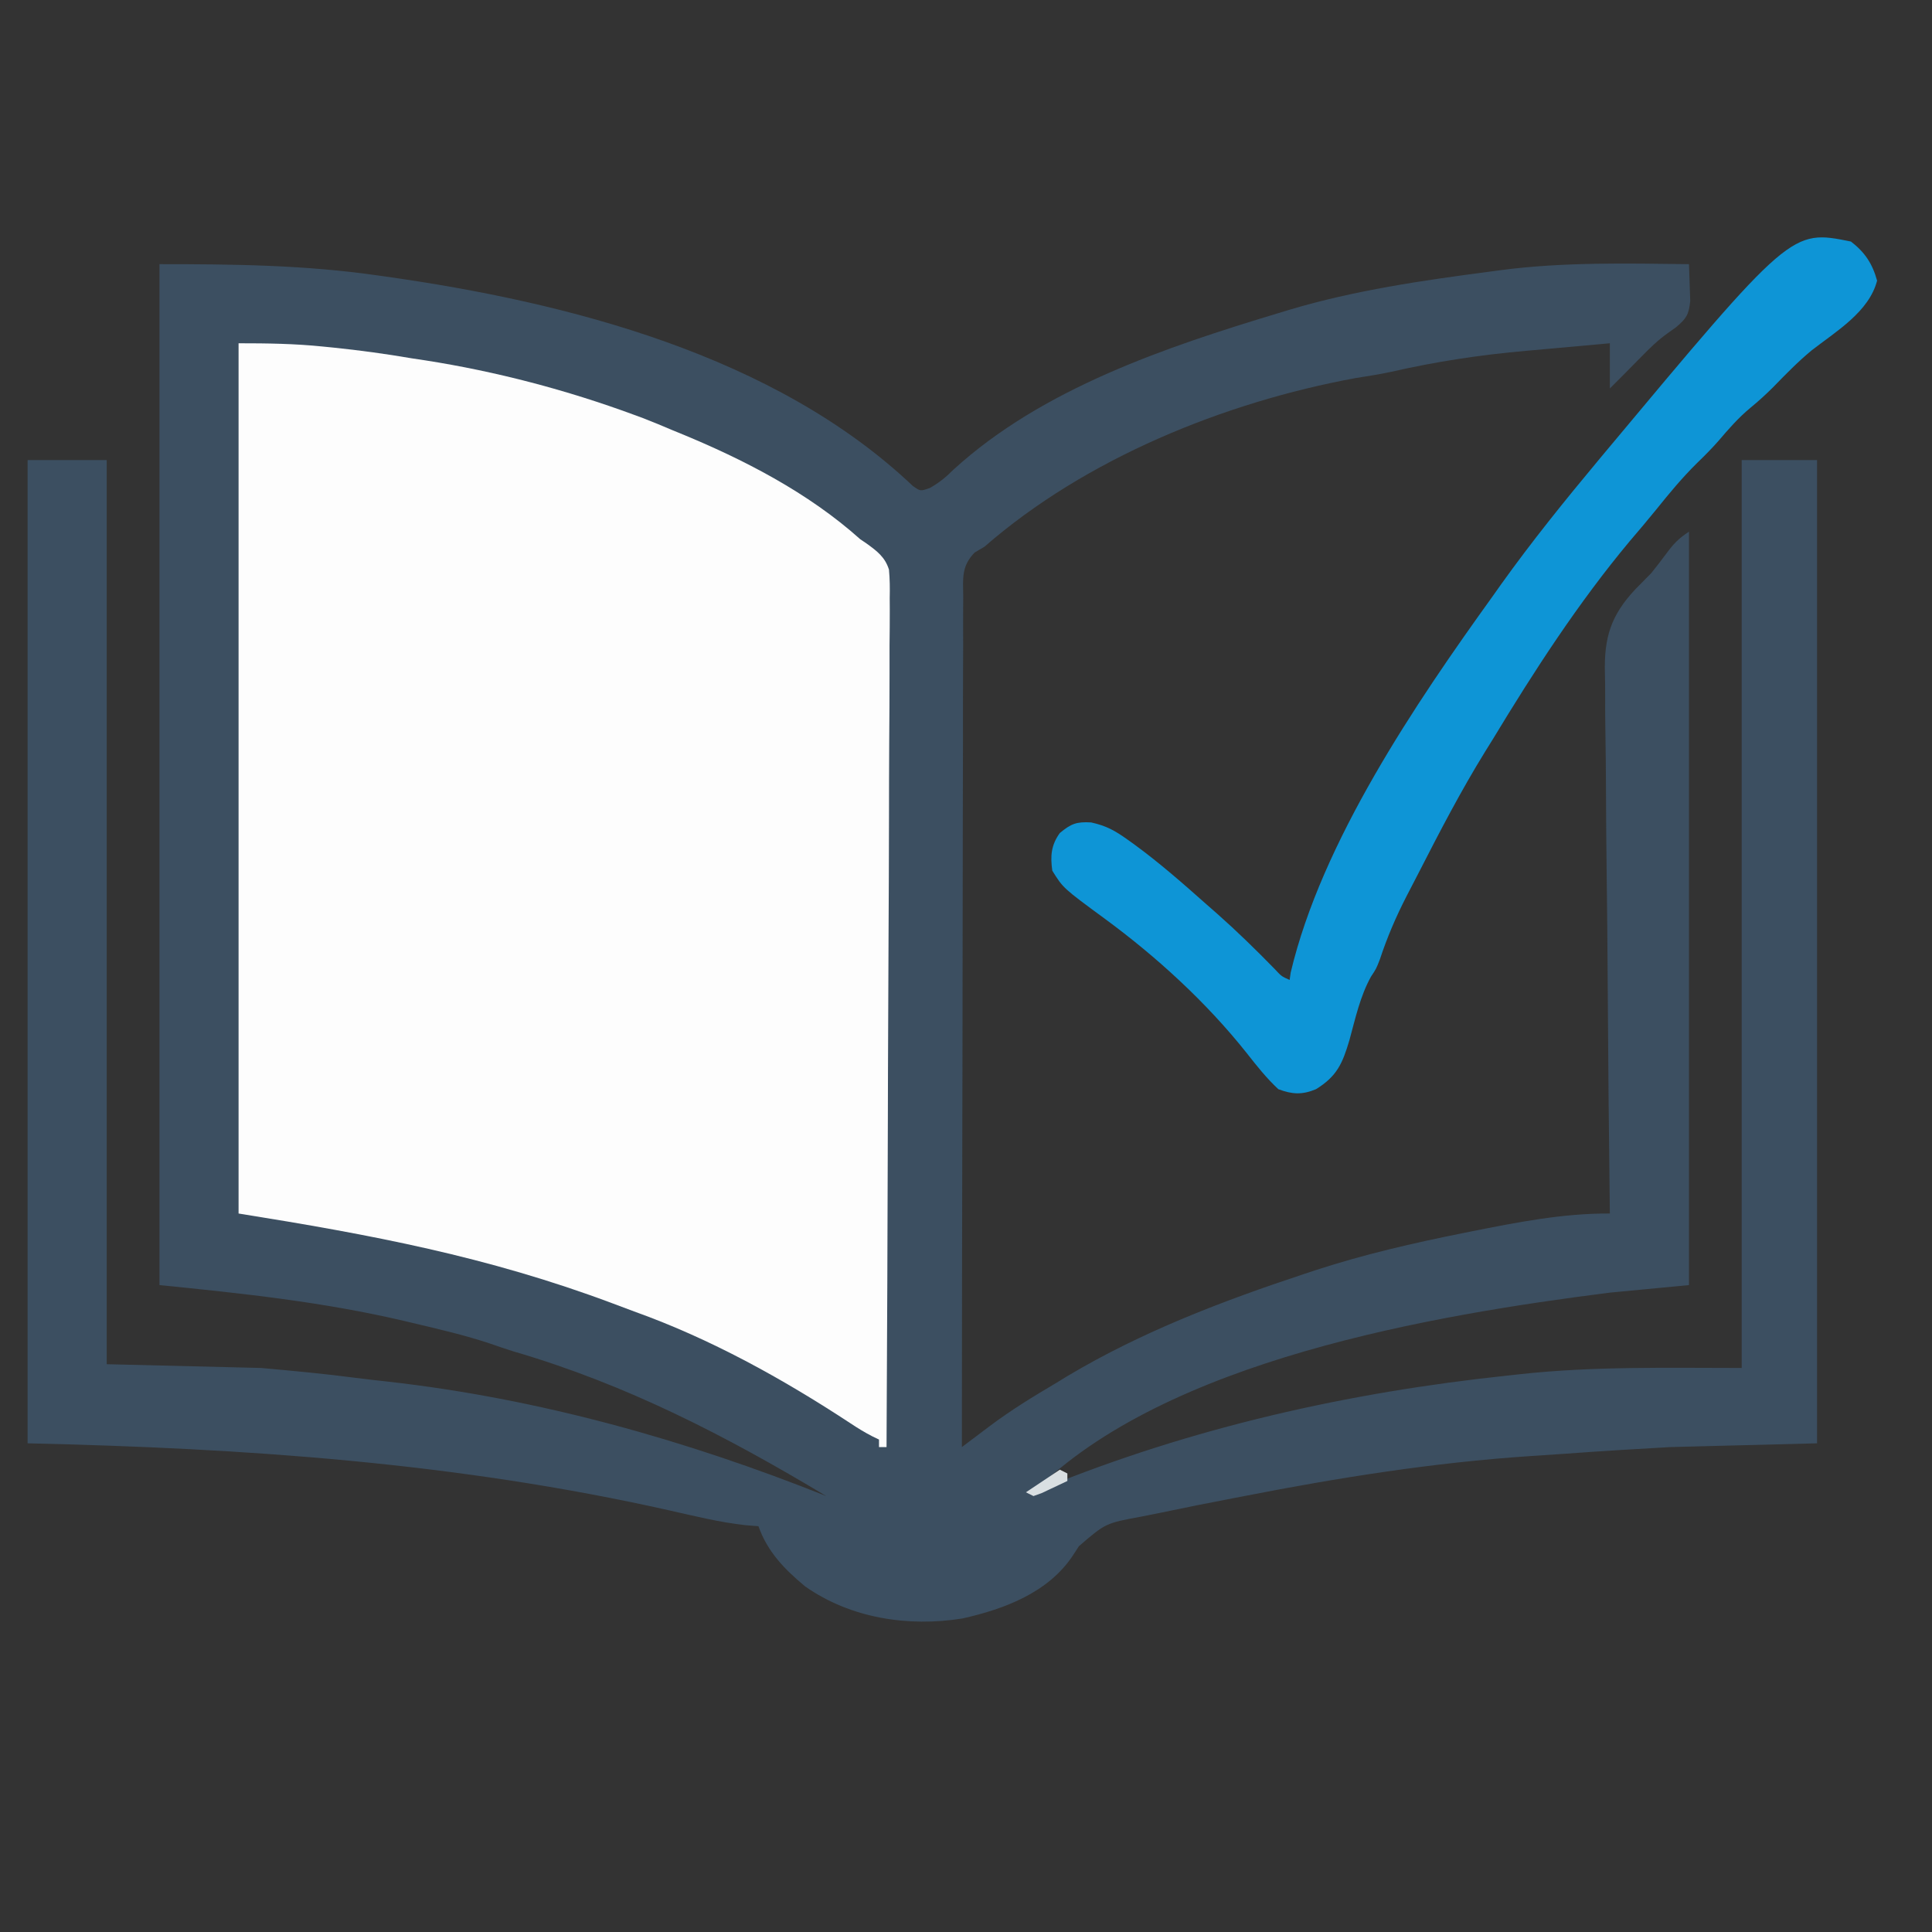
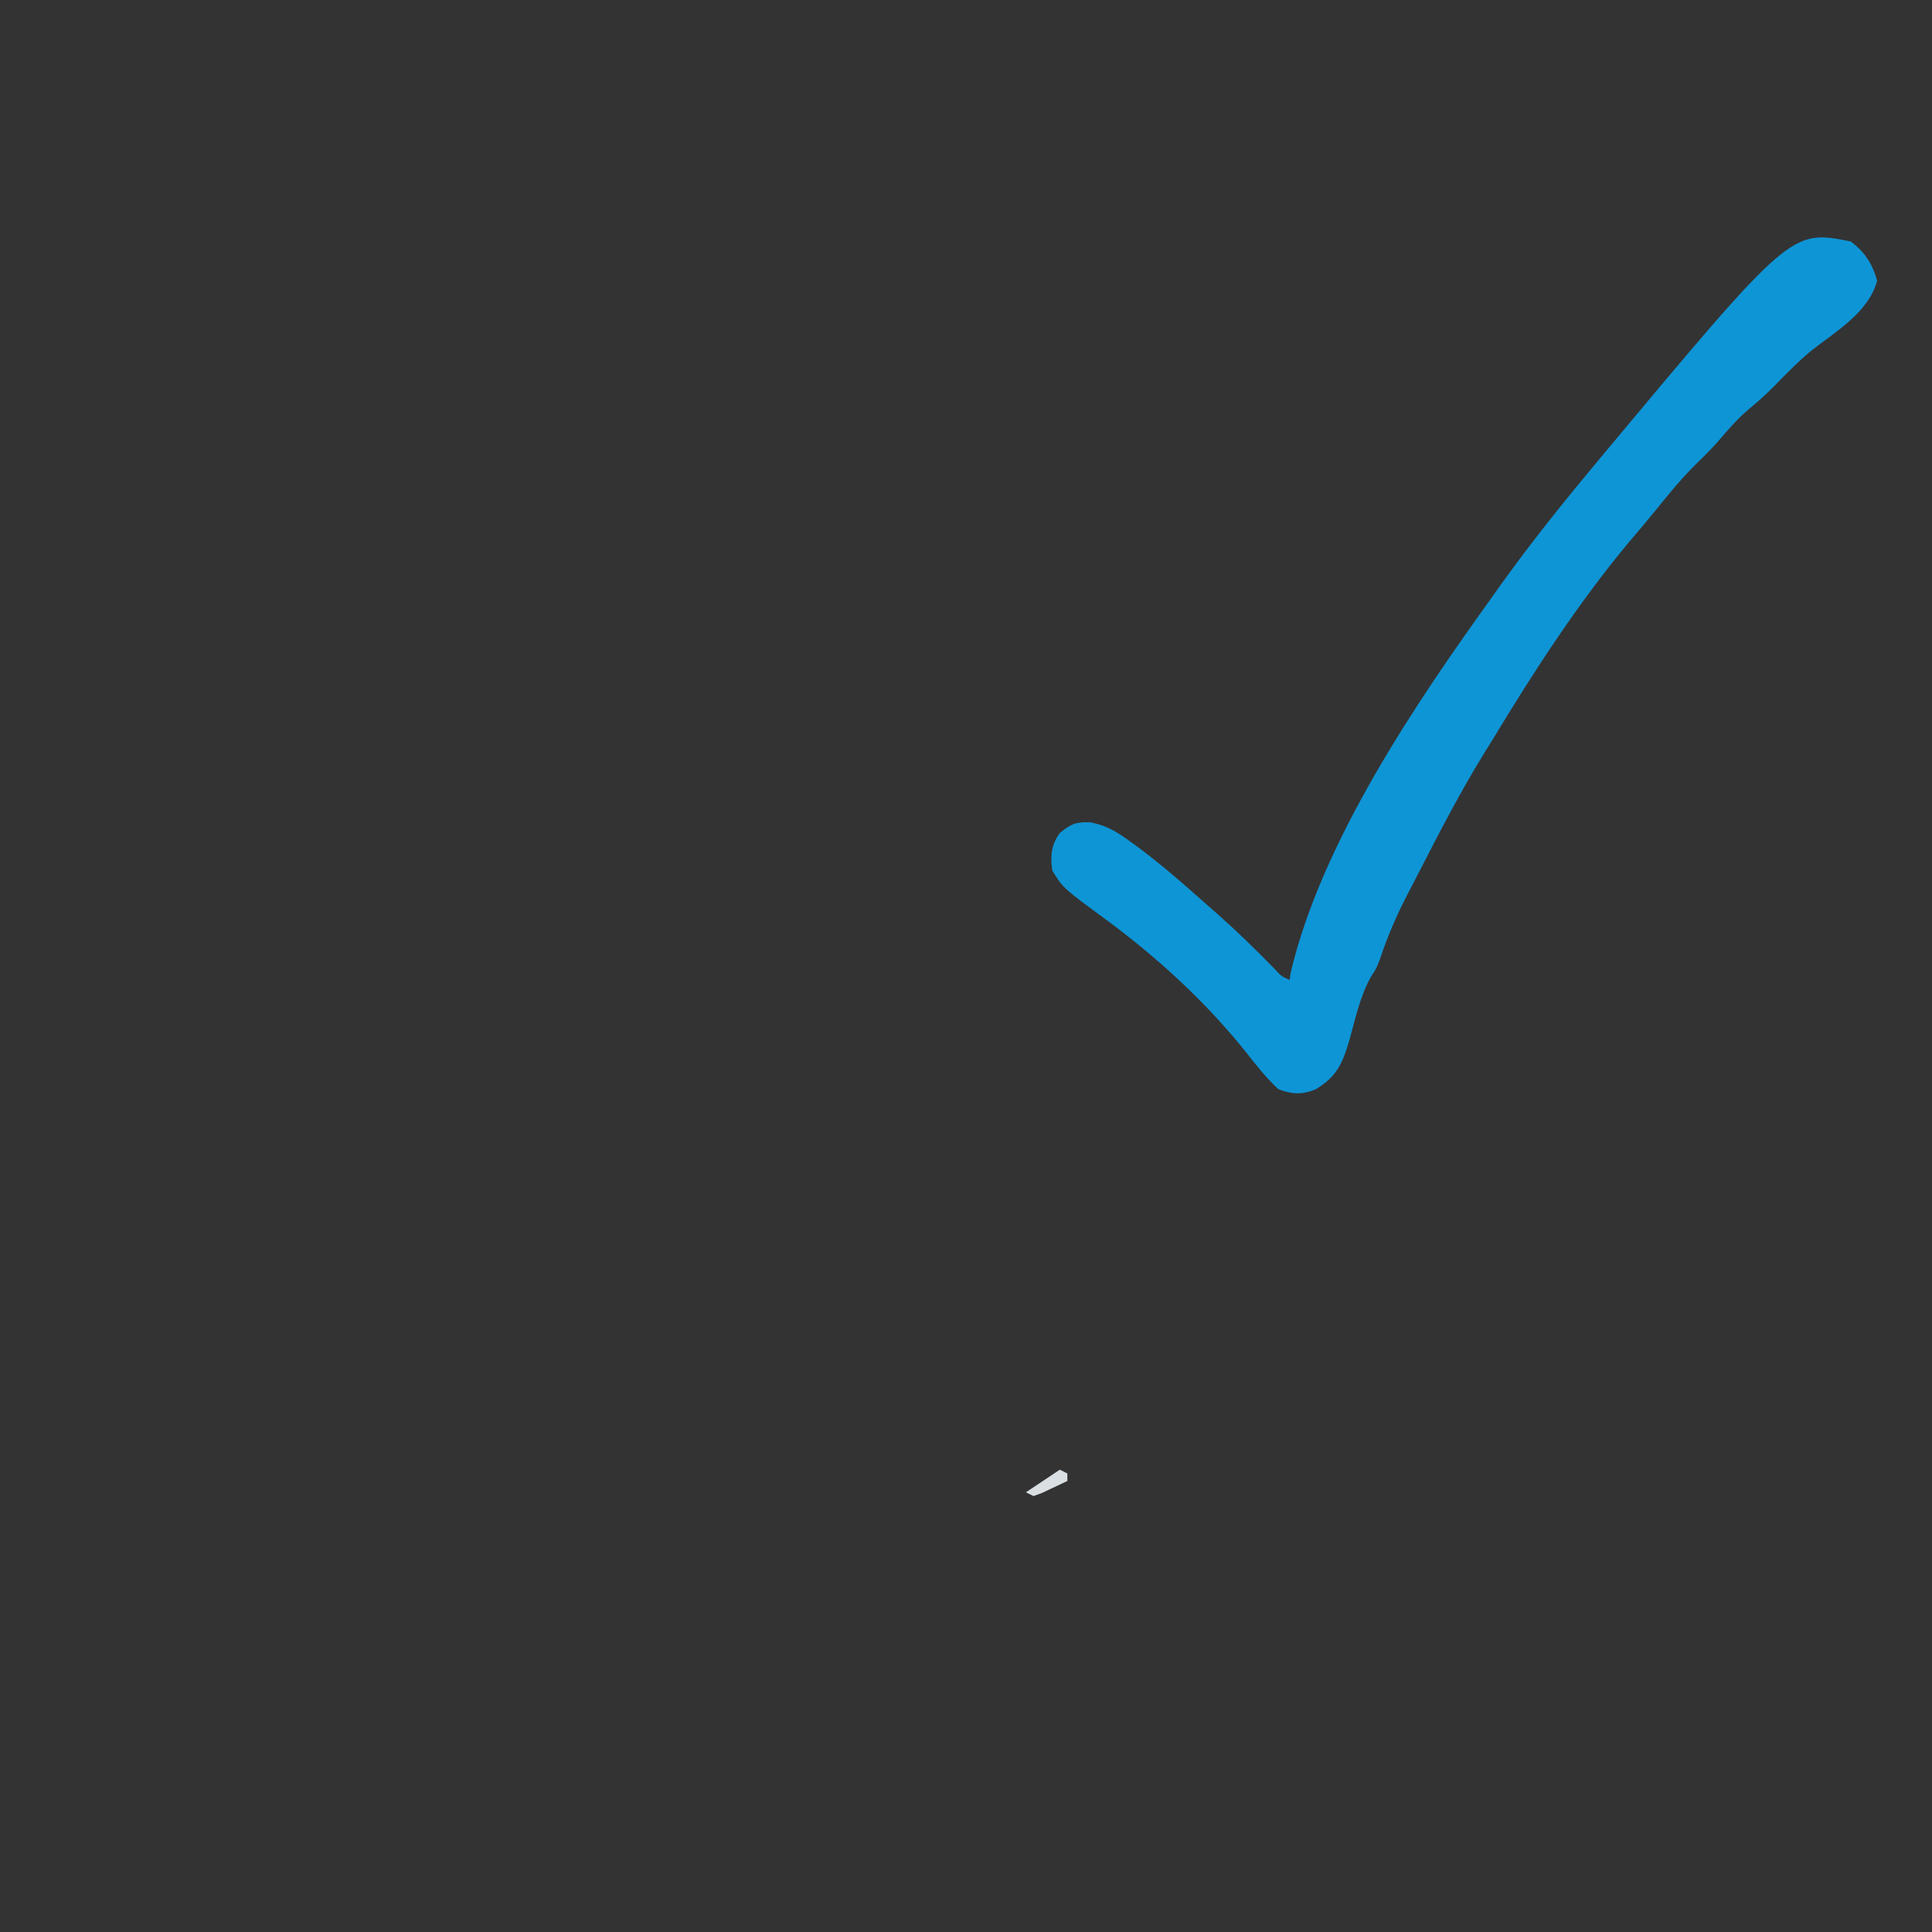
<svg xmlns="http://www.w3.org/2000/svg" version="1.1" width="1024" height="1024">
  <rect width="100%" height="100%" fill="#333333" stroke="none" />
-   <path d="M 84.515 140.011 C 124.313 140.011 161.34 140.432 200.325 146.001 C 201.626 146.185 202.927 146.368 204.267 146.557 C 301.127 160.243 410.767 188.275 483.814 257.568 C 487.855 260.409 487.855 260.409 492.869 258.629 C 497.899 255.787 501.363 252.895 505.45 248.833 C 552.439 205.94 617.955 183.97 677.543 165.968 C 679.505 165.373 681.467 164.777 683.488 164.164 C 718.156 153.843 753.589 148.702 789.359 144.004 C 791.339 143.736 793.319 143.468 795.369 143.192 C 828.489 138.844 861.849 139.605 895.189 140.011 C 895.369 144.18 895.509 148.35 895.619 152.522 C 895.699 154.844 895.779 157.166 895.859 159.559 C 895.099 166.822 893.809 168.839 888.319 173.456 C 886.869 174.488 885.429 175.52 883.929 176.584 C 878.609 180.376 874.289 184.634 869.729 189.305 C 868.299 190.754 866.869 192.203 865.389 193.696 C 863.339 195.785 863.339 195.785 861.239 197.916 C 858.609 200.552 855.969 203.187 853.259 205.903 C 853.259 197.996 853.259 190.089 853.259 181.942 C 842.289 182.904 831.329 183.897 820.359 184.916 C 816.649 185.257 812.939 185.59 809.229 185.914 C 784.859 188.051 761.369 191.58 737.527 197.039 C 731.169 198.407 724.775 199.401 718.352 200.412 C 648.911 213.209 575.322 243.083 521.798 289.766 C 520.084 290.778 518.37 291.789 516.604 292.832 C 509.458 300.174 510.421 306.632 510.538 316.527 C 510.522 318.45 510.505 320.373 510.488 322.354 C 510.444 328.815 510.471 335.273 510.498 341.733 C 510.481 346.357 510.46 350.982 510.435 355.606 C 510.378 368.175 510.383 380.744 510.399 393.314 C 510.406 406.444 510.356 419.574 510.312 432.704 C 510.244 454.747 510.214 476.789 510.209 498.832 C 510.203 521.537 510.177 544.241 510.123 566.946 C 510.119 568.345 510.116 569.745 510.113 571.186 C 510.096 578.207 510.078 585.228 510.061 592.249 C 509.916 650.494 509.844 708.739 509.818 766.984 C 512.29 765.12 512.29 765.12 514.812 763.218 C 516.994 761.576 519.176 759.934 521.359 758.292 C 522.443 757.474 523.526 756.656 524.643 755.814 C 535.899 747.351 547.611 740.198 559.736 733.04 C 561.772 731.794 563.808 730.548 565.906 729.265 C 605.283 705.782 648.118 689.475 691.52 675.135 C 693.505 674.476 695.49 673.817 697.535 673.139 C 723.15 664.793 749.129 658.836 775.509 653.545 C 776.969 653.251 778.439 652.956 779.949 652.653 C 804.169 647.827 828.489 643.034 853.259 643.187 C 853.239 641.595 853.219 640.004 853.199 638.364 C 852.709 599.547 852.349 560.73 852.119 521.911 C 852.009 503.138 851.849 484.366 851.599 465.594 C 851.379 449.223 851.239 432.853 851.189 416.481 C 851.159 407.819 851.089 399.162 850.929 390.501 C 850.779 382.33 850.739 374.164 850.769 365.992 C 850.769 363.011 850.719 360.03 850.639 357.051 C 850.119 337.945 853.769 326.139 866.829 312.266 C 869.619 309.42 872.419 306.581 875.219 303.743 C 877.939 300.336 880.619 296.892 883.209 293.385 C 887.149 288.077 889.549 285.538 895.189 281.779 C 895.189 413.563 895.189 545.347 895.189 681.125 C 881.349 682.443 867.509 683.76 853.259 685.118 C 759.599 697.009 617.958 720.743 547.756 790.945 C 550.304 789.891 550.304 789.891 552.904 788.816 C 632.034 756.574 714.512 738.015 799.339 729.046 C 801.479 728.809 803.619 728.573 805.819 728.329 C 845.099 724.078 883.349 725.053 923.139 725.053 C 923.139 566.253 923.139 407.453 923.139 243.841 C 936.319 243.841 949.499 243.841 963.079 243.841 C 963.079 415.819 963.079 587.798 963.079 764.987 C 937.379 765.646 911.679 766.305 885.199 766.984 C 866.839 768.036 848.519 769.099 830.179 770.473 C 823.739 770.946 817.289 771.367 810.839 771.773 C 760.059 775.155 709.49 783.168 659.573 792.942 C 656.509 793.529 656.509 793.529 653.383 794.127 C 640.633 796.569 627.907 799.105 615.203 801.775 C 611.73 802.495 608.253 803.193 604.769 803.857 C 585.976 807.329 585.976 807.329 571.841 819.523 C 570.825 821.091 569.808 822.658 568.761 824.273 C 555.718 844.089 532.391 852.833 510.122 857.82 C 481.406 862.446 450.855 857.745 426.774 840.855 C 415.812 831.777 406.777 822.479 401.995 808.915 C 398.605 808.653 398.605 808.653 395.146 808.385 C 381.44 806.858 368.076 803.546 354.643 800.512 C 242.109 775.237 129.924 767.608 14.629 764.987 C 14.629 593.009 14.629 421.031 14.629 243.841 C 28.466 243.841 42.304 243.841 56.56 243.841 C 56.56 401.982 56.56 560.123 56.56 723.056 C 97.084 724.044 97.084 724.044 138.426 725.053 C 155.176 726.576 171.666 728.081 188.299 730.265 C 194.026 731.003 199.755 731.654 205.496 732.275 C 285.561 741.287 363.225 763.138 437.936 792.942 C 384.804 761.042 332.08 733.775 272.262 716.302 C 268.18 715.059 264.174 713.667 260.149 712.253 C 246.605 707.708 232.686 704.504 218.795 701.217 C 217.312 700.865 215.83 700.513 214.302 700.151 C 171.383 690.059 128.427 685.516 84.515 681.125 C 84.515 502.557 84.515 323.99 84.515 140.011 Z" fill="#3C4F61" style="" />
-   <path d="M 126.446 181.942 C 141.694 181.942 156.19 182.136 171.247 183.689 C 173.067 183.871 174.886 184.053 176.76 184.24 C 190.693 185.673 204.49 187.555 218.295 189.929 C 220.679 190.29 223.062 190.65 225.518 191.021 C 263.006 196.88 300.506 206.741 336.103 219.88 C 337.74 220.482 339.377 221.085 341.063 221.705 C 346.115 223.655 351.088 225.747 356.07 227.867 C 357.269 228.357 358.468 228.846 359.704 229.351 C 393.901 243.354 428.228 260.98 455.906 285.772 C 457.031 286.535 458.155 287.297 459.314 288.082 C 464.821 292.077 469.121 295.28 471.173 301.935 C 471.645 307.006 471.68 311.915 471.564 317.007 C 471.576 318.934 471.588 320.86 471.6 322.845 C 471.623 329.294 471.547 335.738 471.47 342.187 C 471.466 346.811 471.468 351.436 471.476 356.061 C 471.48 368.614 471.398 381.166 471.301 393.719 C 471.213 406.838 471.205 419.957 471.188 433.076 C 471.152 455.096 471.063 477.115 470.938 499.134 C 470.809 521.811 470.711 544.488 470.651 567.165 C 470.648 568.563 470.644 569.962 470.64 571.403 C 470.622 578.418 470.604 585.434 470.587 592.45 C 470.442 650.628 470.195 708.806 469.883 766.984 C 468.566 766.984 467.248 766.984 465.89 766.984 C 465.89 765.666 465.89 764.348 465.89 762.991 C 464.72 762.428 463.551 761.865 462.345 761.285 C 458.259 759.18 454.537 756.9 450.719 754.349 C 414.81 730.767 376.639 709.597 336.103 695.102 C 332.303 693.677 328.504 692.253 324.706 690.827 C 258.483 666.007 196.723 654.431 126.446 643.187 C 126.446 490.976 126.446 338.765 126.446 181.942 Z" fill="#FDFDFD" style="" />
  <path d="M 981.049 128.031 C 988.479 133.768 992.399 139.732 994.899 148.747 C 990.609 165.324 973.139 175.638 960.179 185.725 C 952.869 191.767 946.359 198.497 939.739 205.279 C 935.879 209.143 931.979 212.673 927.759 216.136 C 921.369 221.447 916.149 227.418 910.779 233.74 C 907.159 237.857 903.369 241.652 899.429 245.463 C 891.619 253.172 884.749 261.45 877.889 270.009 C 873.269 275.73 868.519 281.308 863.739 286.895 C 836.569 319.461 813.279 355.364 791.359 391.599 C 789.989 393.797 788.619 395.995 787.219 398.26 C 774.369 419.056 763.149 440.659 752.019 462.412 C 749.869 466.607 747.699 470.792 745.519 474.97 C 739.887 485.904 735.229 496.777 731.369 508.462 C 729.458 513.399 729.458 513.399 726.65 517.65 C 720.879 528.047 718.353 539.881 715.22 551.306 C 711.561 563.642 708.615 570.445 697.511 577.295 C 690.214 580.337 684.937 580.073 677.543 577.295 C 671.219 571.397 666.113 564.932 660.782 558.146 C 639.43 531.255 613.026 507.111 585.397 486.818 C 563.491 470.728 563.491 470.728 557.739 461.484 C 556.652 453.718 557.084 447.938 561.733 441.517 C 567.673 436.596 570.532 435.46 578.3 435.901 C 586.455 437.691 591.037 440.294 597.799 445.136 C 598.897 445.923 599.996 446.709 601.128 447.519 C 614.616 457.364 627.127 468.379 639.605 479.455 C 641.42 481.046 643.235 482.636 645.104 484.275 C 655.647 493.614 665.65 503.379 675.484 513.462 C 679.232 517.49 679.232 517.49 683.533 519.39 C 683.808 517.463 683.808 517.463 684.087 515.498 C 700.514 446.149 750.309 372.745 791.359 315.723 C 792.709 313.806 794.069 311.888 795.469 309.912 C 811.739 287.158 829.359 265.319 847.269 243.841 C 848.549 242.299 848.549 242.299 849.859 240.727 C 949.379 121.568 949.379 121.568 981.049 128.031 Z" fill="#0E95D6" style="" />
  <path d="M 561.733 778.965 C 563.051 779.623 564.369 780.282 565.726 780.961 C 565.726 782.279 565.726 783.597 565.726 784.955 C 562.824 786.346 559.91 787.715 556.991 789.073 C 555.369 789.837 553.748 790.602 552.077 791.39 C 550.651 791.902 549.225 792.414 547.756 792.942 C 546.438 792.283 545.12 791.624 543.762 790.945 C 549.693 786.991 555.623 783.038 561.733 778.965 Z" fill="#D9DFE2" style="" />
</svg>